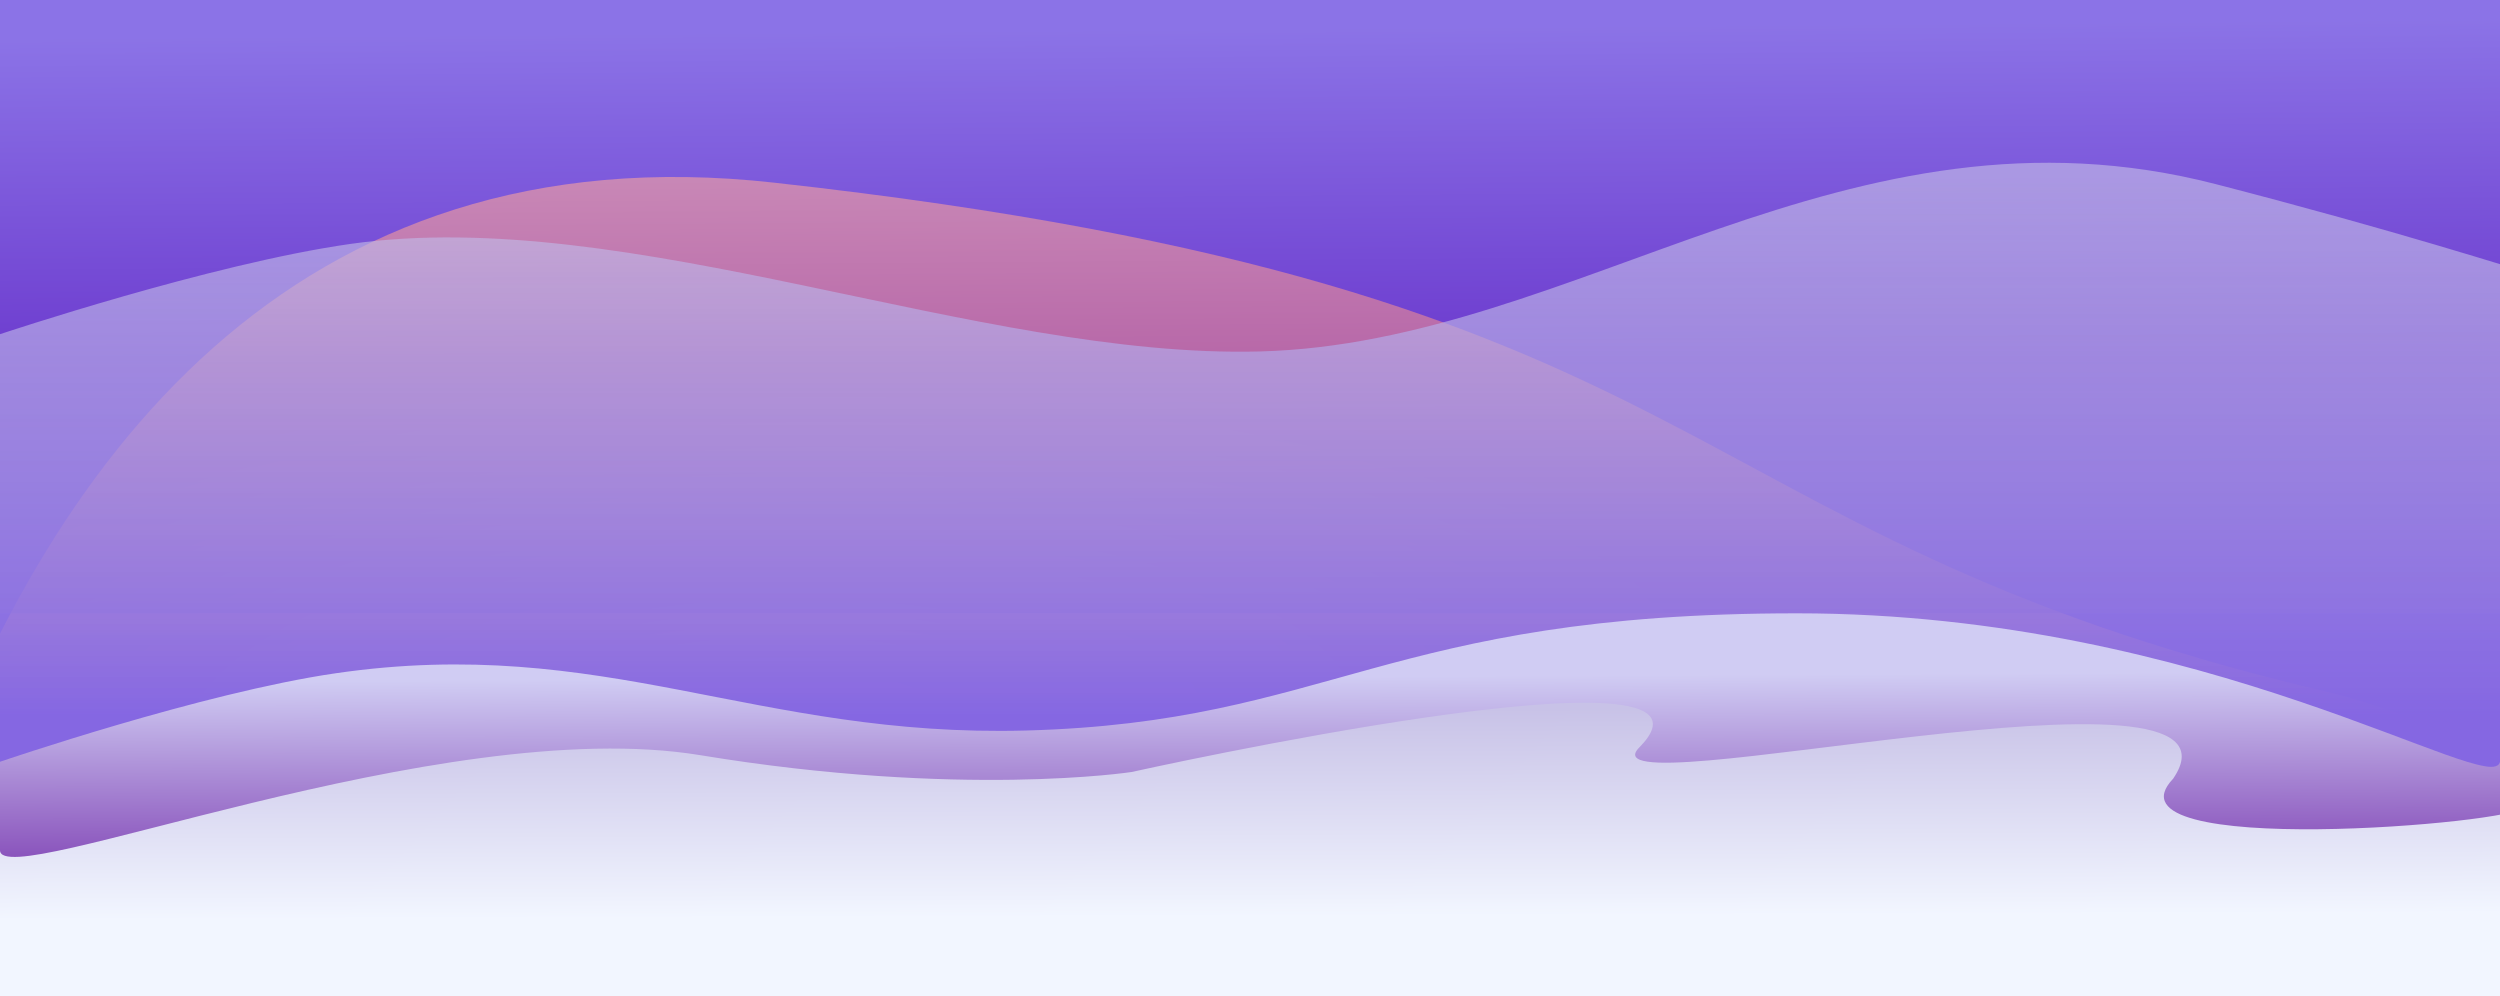
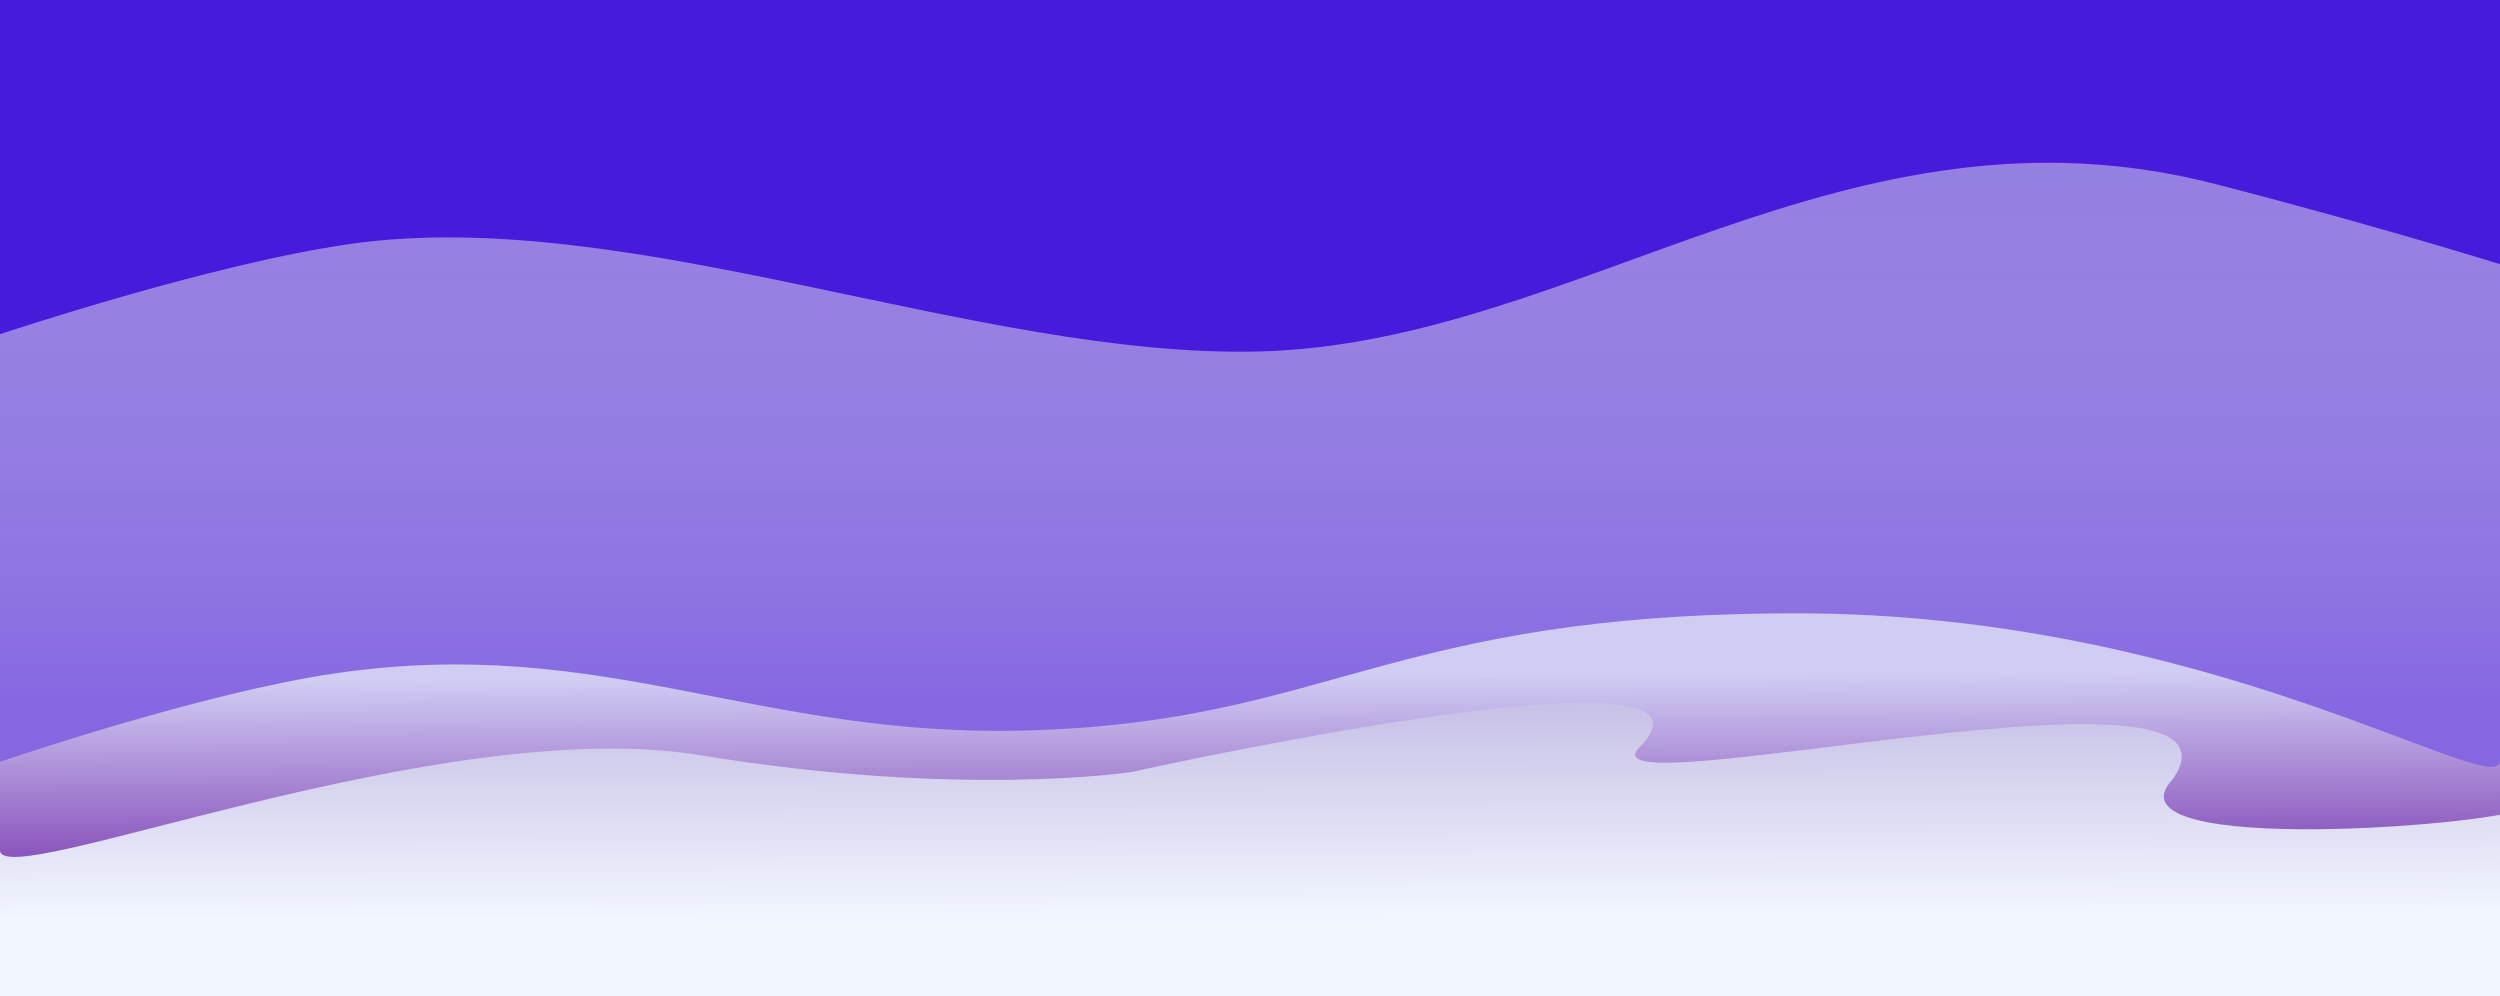
<svg xmlns="http://www.w3.org/2000/svg" width="1920" height="765" viewBox="0 0 1920 765" fill="none">
  <g clip-path="url(#clip0_3037_134)">
    <rect width="1920" height="765" fill="#F2F6FF" />
    <g filter="url(#filter0_f_3037_134)">
      <rect x="-286" y="-328" width="2490" height="1076" fill="#471BDB" />
    </g>
    <g filter="url(#filter1_f_3037_134)">
-       <path d="M1779.5 529.502C2290.71 651.607 1018.41 866.256 577.932 992.917C199.742 1004.88 -159.007 1494.31 -164.364 1325C-169.72 1155.69 -143.487 58.521 594.26 140.26C1332.01 222 1268.29 407.398 1779.5 529.502Z" fill="url(#paint0_radial_3037_134)" fill-opacity="0.9" />
-     </g>
-     <path d="M0 -61.523C0 -61.523 149 -61.522 273 -61.522C489.857 -61.522 604.519 -51.812 821 -61.523C1064.74 -72.457 1109.44 -61.522 1438.94 -61.523C1768.43 -61.523 1996.34 -45.176 2002 -95V471H4.76837e-07L0 -61.523Z" fill="url(#paint1_linear_3037_134)" fill-opacity="0.5" />
+       </g>
    <path d="M0 256.663C0 256.663 161.522 202.629 269.05 187.341C483.379 156.868 751.239 275.646 967.744 269.915C1211.52 263.464 1418.25 68.067 1701.89 141.466C1985.54 214.866 2015.34 244.265 2021 214.866V589H0V256.663Z" fill="url(#paint2_linear_3037_134)" />
    <path d="M0 585.04C0 585.04 154.889 532.037 258 517.04C463.527 487.148 580.386 566.661 788 561.04C1021.76 554.711 1064 471.04 1380 471.04C1696 471.04 1914.57 613.878 1920 585.04V871.005H0V585.04Z" fill="url(#paint3_linear_3037_134)" />
    <path d="M0 653C0 686.092 338.003 547 538 580C737.998 613 869 592.907 869 592.907C869 592.907 1345 487 1259 574C1209.97 623.602 1740 493.663 1669 598C1610 660 1935.67 632.304 1938 619.907L1932 892H0C0 892 0 619.907 0 653Z" fill="url(#paint4_linear_3037_134)" />
  </g>
  <defs>
    <filter id="filter0_f_3037_134" x="-406" y="-448" width="2730" height="1316" filterUnits="userSpaceOnUse" color-interpolation-filters="sRGB">
      <feFlood flood-opacity="0" result="BackgroundImageFix" />
      <feBlend mode="normal" in="SourceGraphic" in2="BackgroundImageFix" result="shape" />
      <feGaussianBlur stdDeviation="60" result="effect1_foregroundBlur_3037_134" />
    </filter>
    <filter id="filter1_f_3037_134" x="-284.852" y="15.918" width="2303.5" height="1464.65" filterUnits="userSpaceOnUse" color-interpolation-filters="sRGB">
      <feFlood flood-opacity="0" result="BackgroundImageFix" />
      <feBlend mode="normal" in="SourceGraphic" in2="BackgroundImageFix" result="shape" />
      <feGaussianBlur stdDeviation="60" result="effect1_foregroundBlur_3037_134" />
    </filter>
    <radialGradient id="paint0_radial_3037_134" cx="0" cy="0" r="1" gradientUnits="userSpaceOnUse" gradientTransform="translate(592.657 564.115) rotate(88.426) scale(278.024 771.743)">
      <stop stop-color="#FF9D92" />
      <stop offset="1" stop-color="#ED7D88" />
    </radialGradient>
    <linearGradient id="paint1_linear_3037_134" x1="306.556" y1="28.256" x2="312.281" y2="764.219" gradientUnits="userSpaceOnUse">
      <stop stop-color="#D0CCF3" />
      <stop offset="0.346" stop-color="#925AC2" />
      <stop offset="0.956" stop-color="#4934AA" />
    </linearGradient>
    <linearGradient id="paint2_linear_3037_134" x1="1001.11" y1="138.372" x2="1001.11" y2="550.226" gradientUnits="userSpaceOnUse">
      <stop stop-color="#C8C2E7" stop-opacity="0.6" />
      <stop offset="1" stop-color="#8567E2" />
    </linearGradient>
    <linearGradient id="paint3_linear_3037_134" x1="294" y1="523.005" x2="296" y2="949.005" gradientUnits="userSpaceOnUse">
      <stop stop-color="#D0CCF3" />
      <stop offset="0.346" stop-color="#8348B7" />
      <stop offset="0.956" stop-color="#4934AA" />
    </linearGradient>
    <linearGradient id="paint4_linear_3037_134" x1="947" y1="544.872" x2="948" y2="892" gradientUnits="userSpaceOnUse">
      <stop stop-color="#C8C2E7" />
      <stop offset="0.459" stop-color="#F2F6FF" />
    </linearGradient>
    <clipPath id="clip0_3037_134">
      <rect width="1920" height="765" fill="white" />
    </clipPath>
  </defs>
</svg>